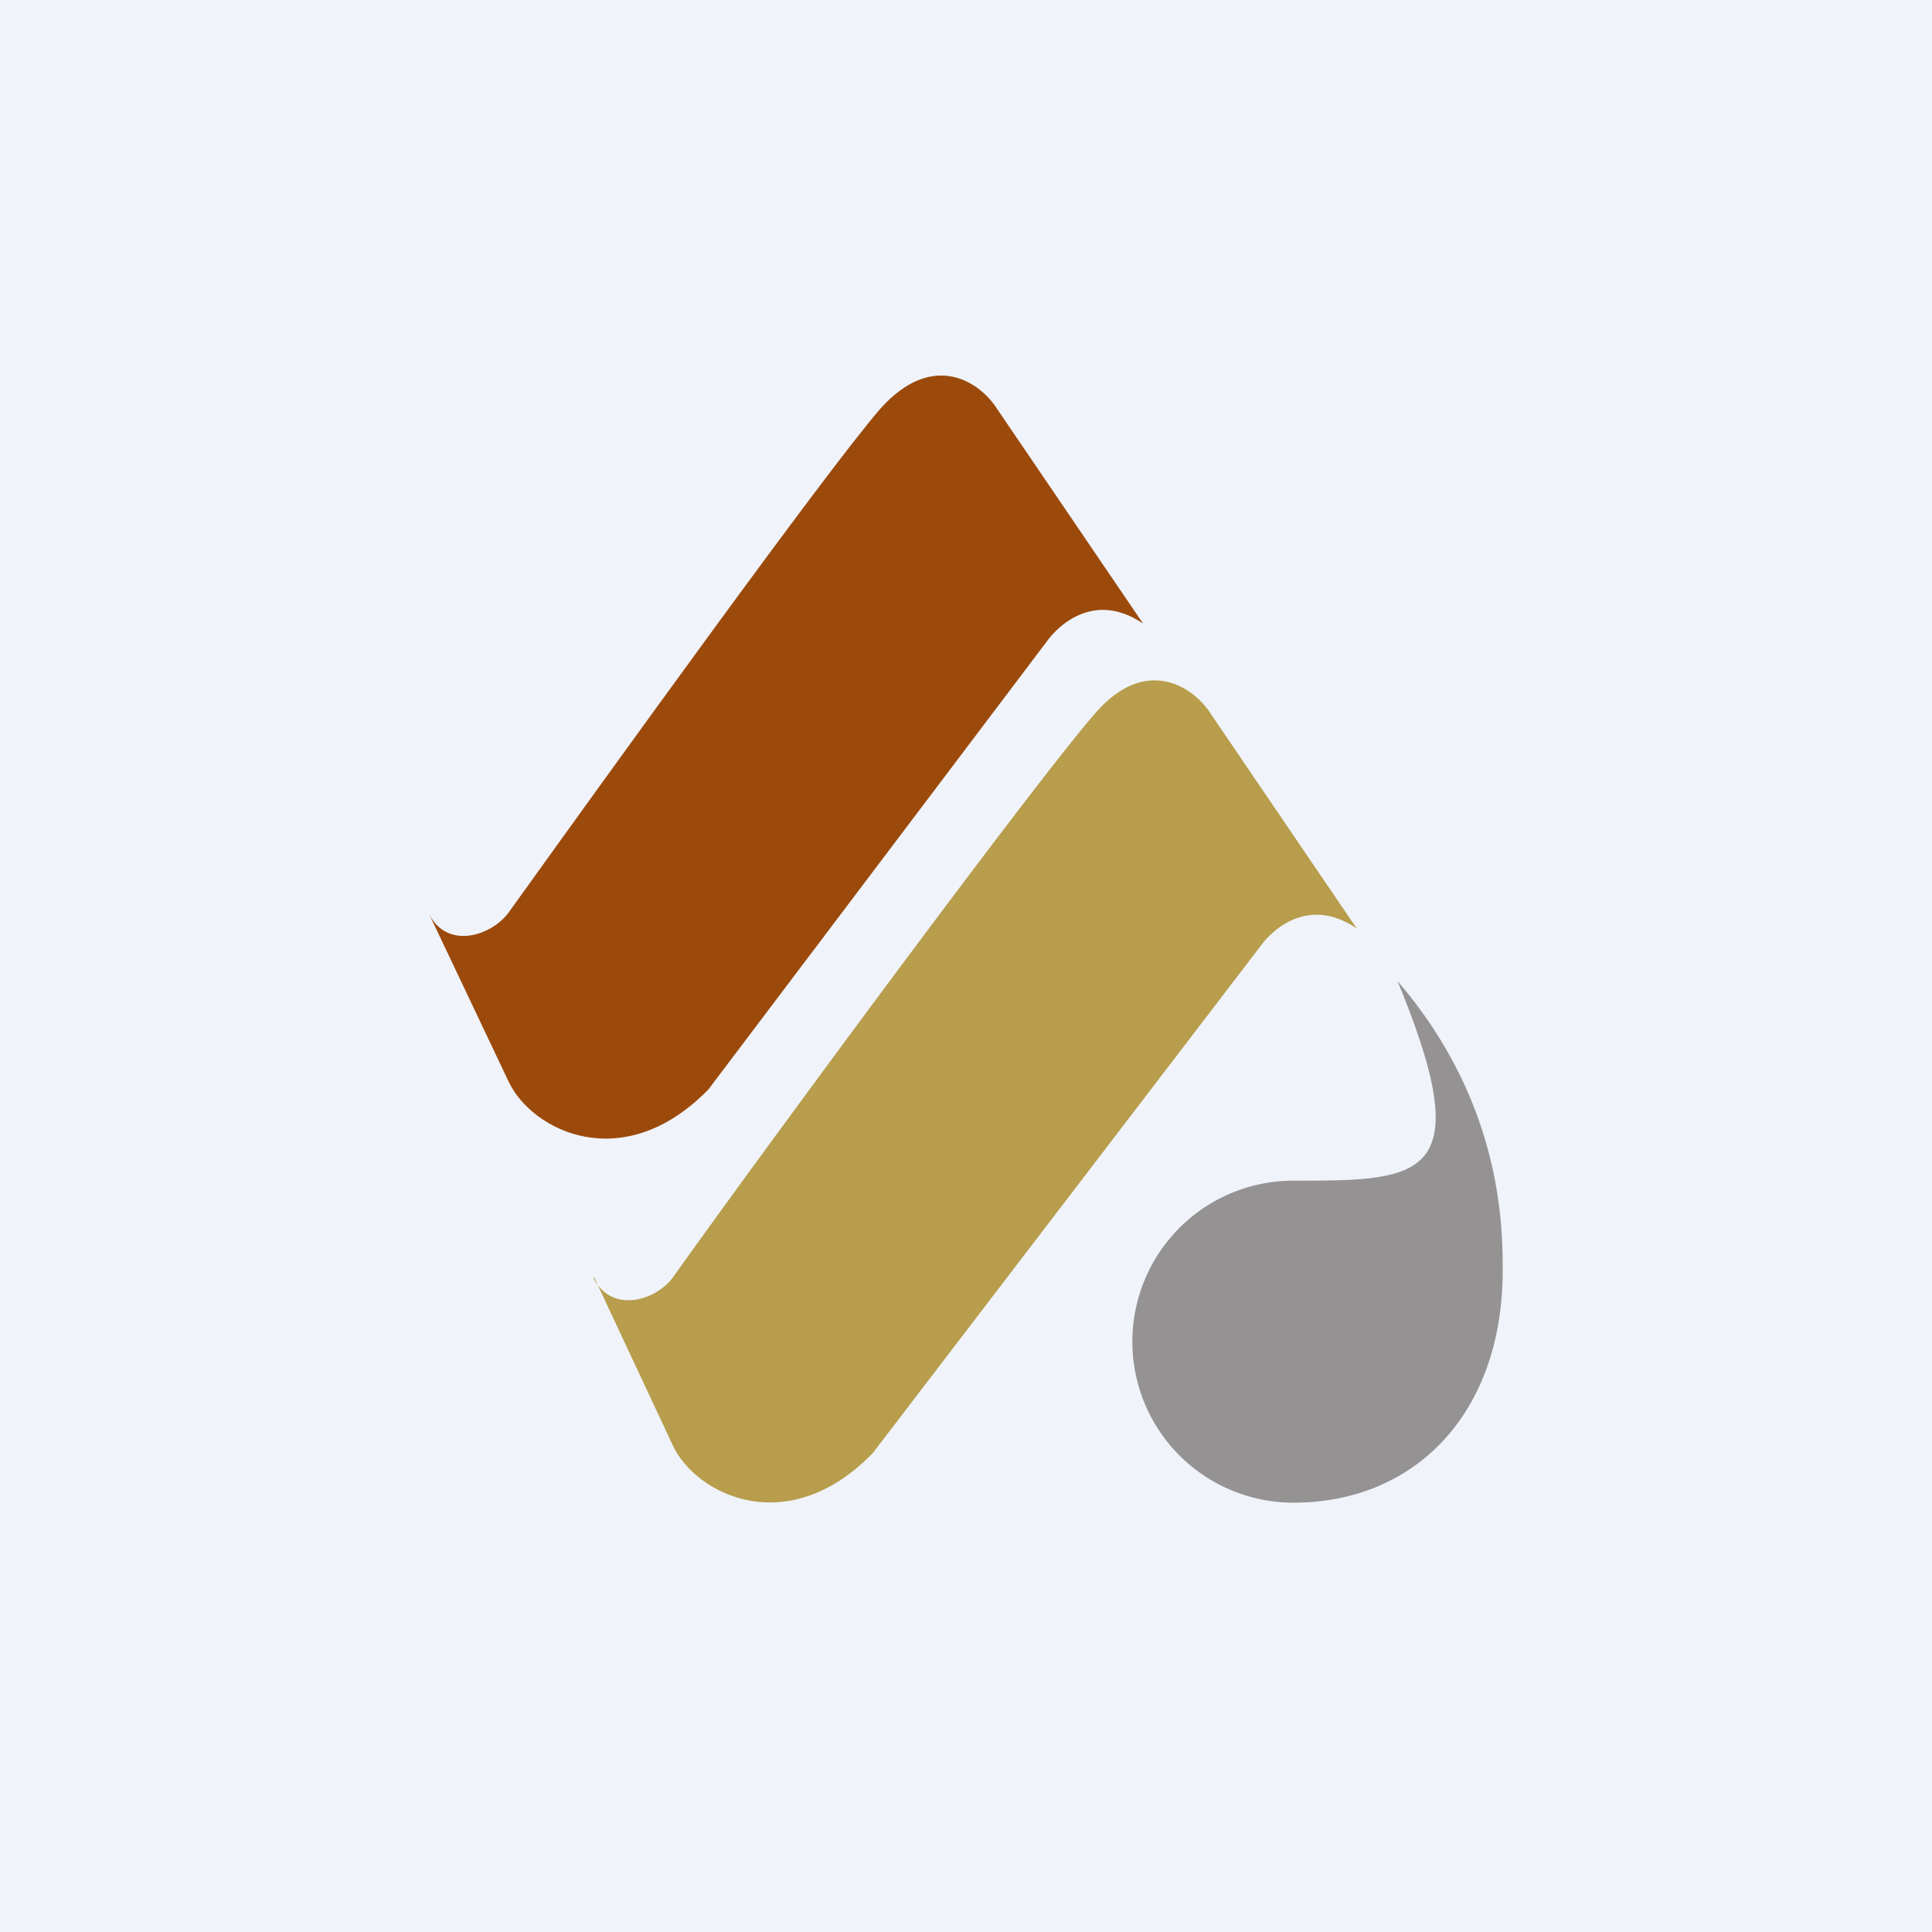
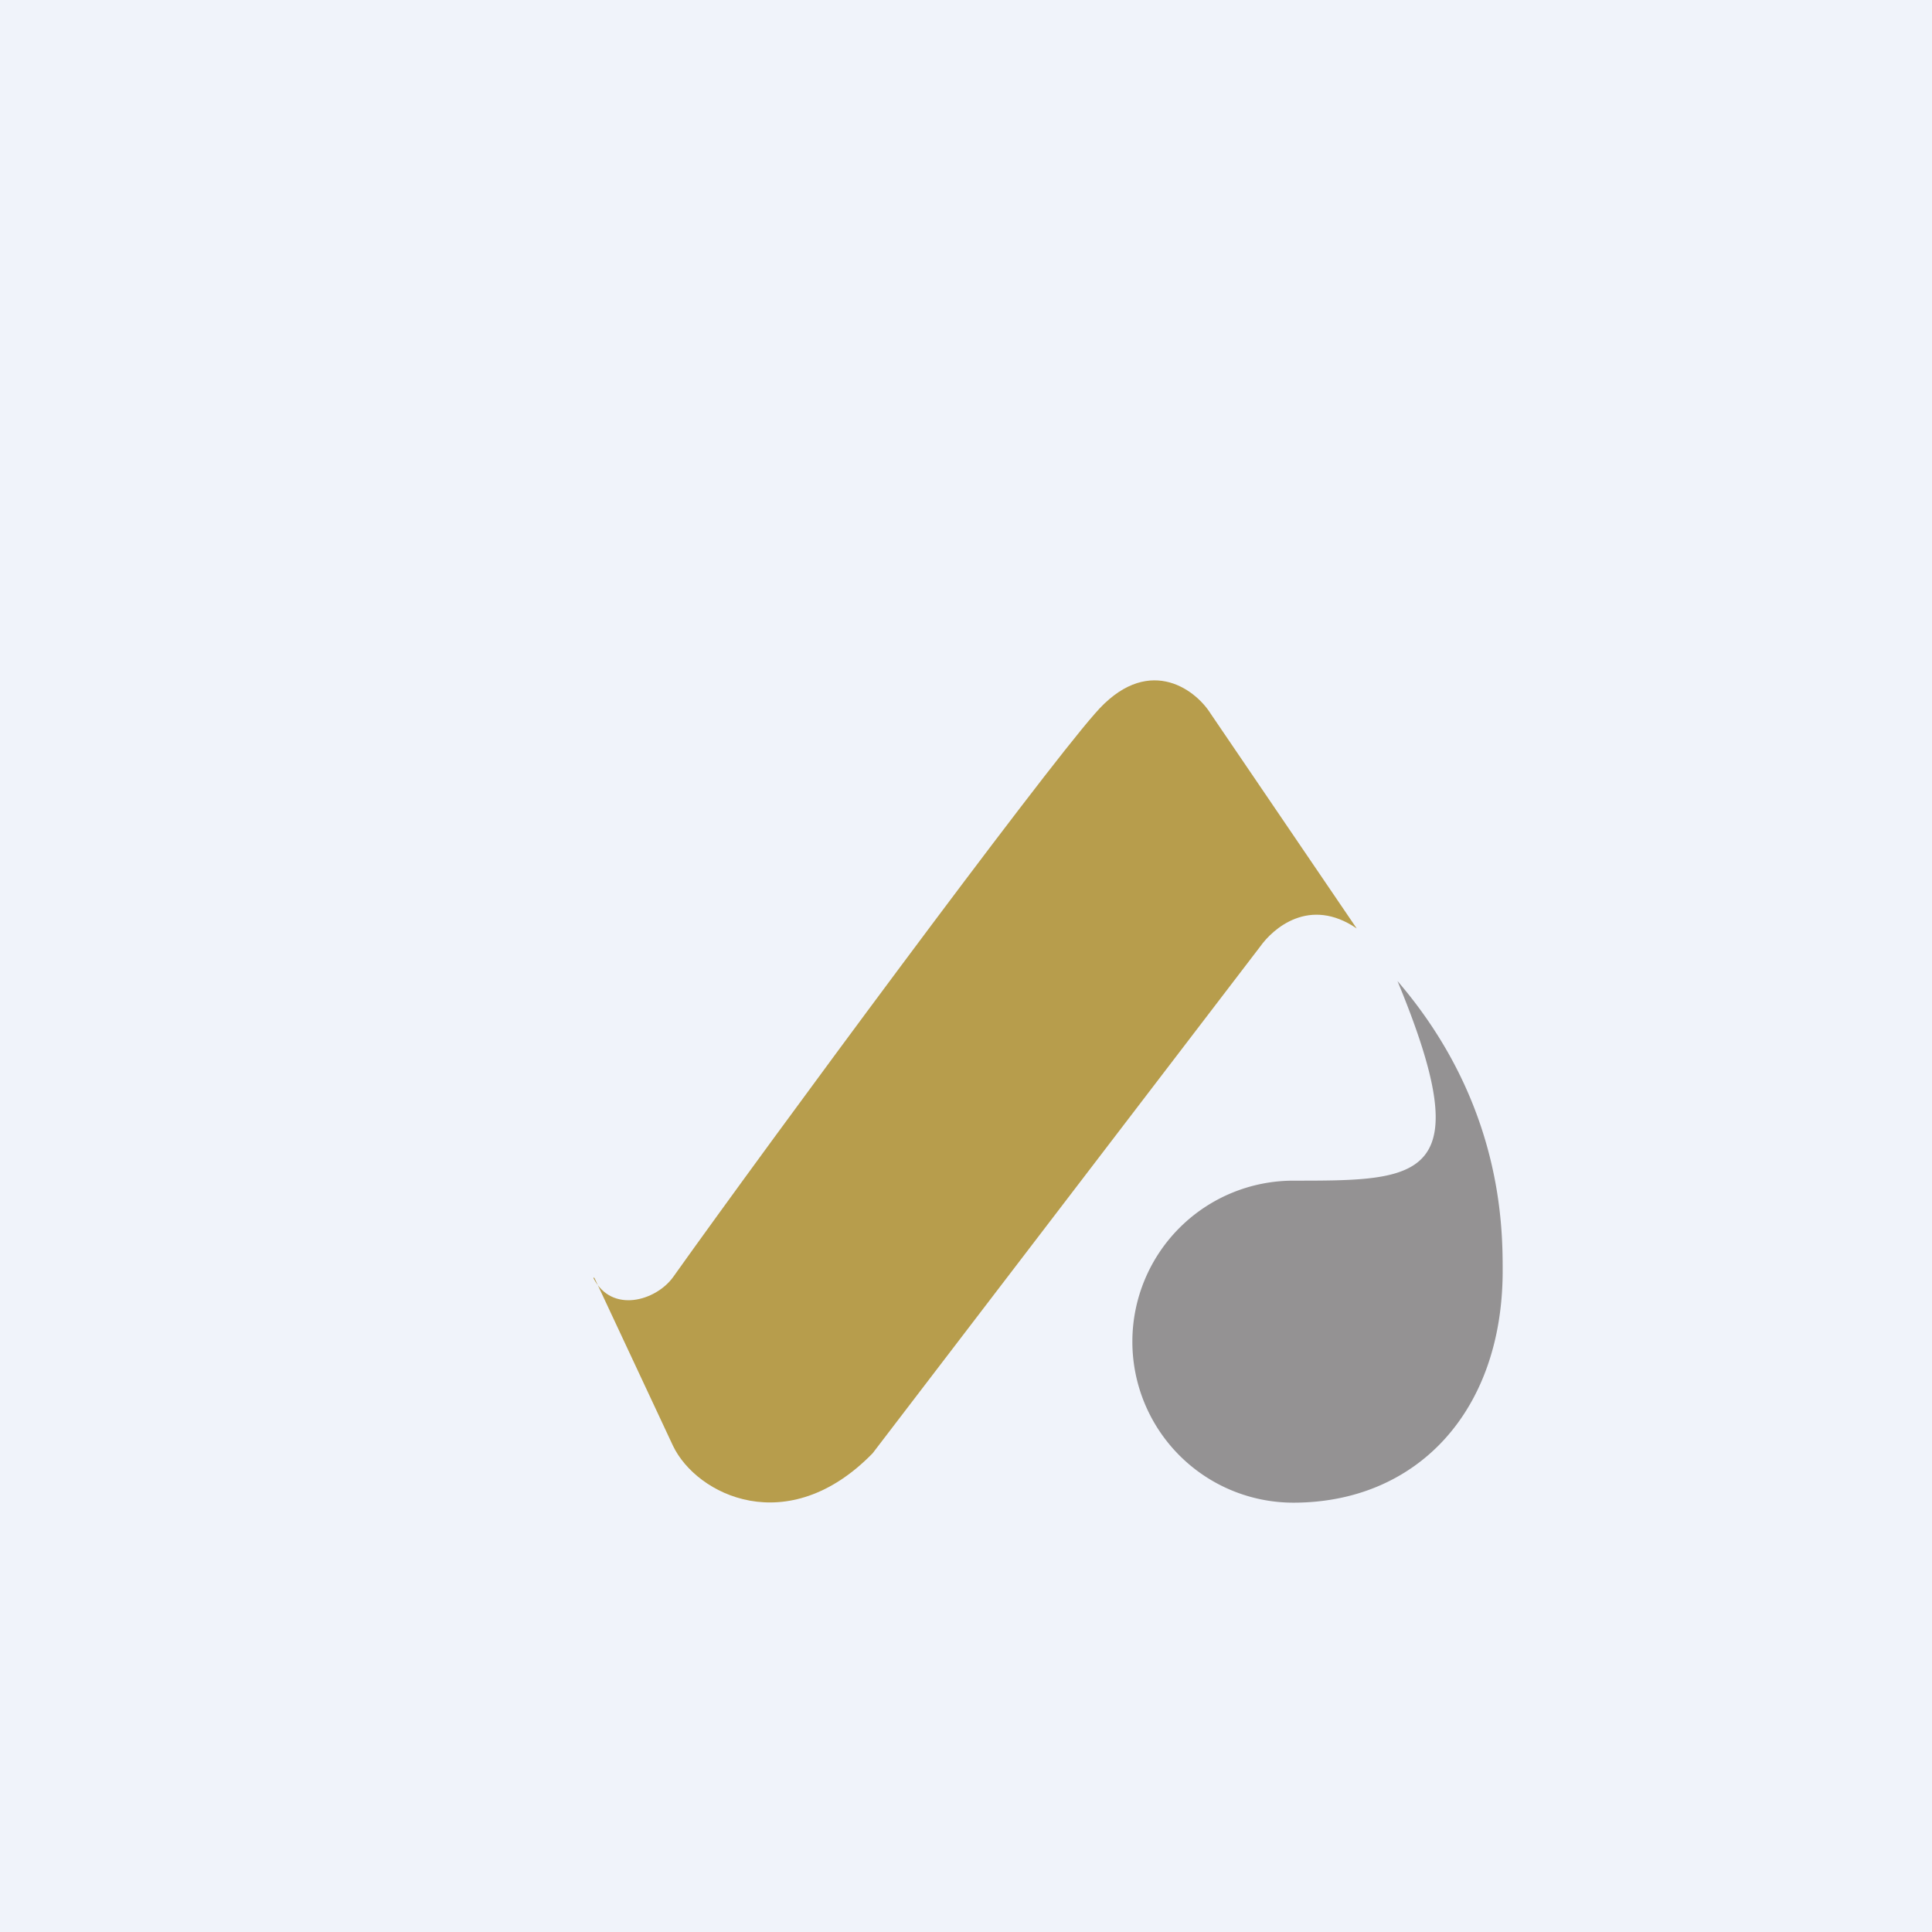
<svg xmlns="http://www.w3.org/2000/svg" width="18" height="18">
  <path fill="#F0F3FA" d="M0 0h18v18H0z" />
-   <path d="M9.29 3.81l1.36 2c-.44-.3-.78 0-.9.17L6.6 10.15c-.79.81-1.64.39-1.86-.07L4 8.52V8.5v.02c.17.33.58.2.74-.02.94-1.31 2.95-4.1 3.46-4.69.5-.56.94-.24 1.09 0z" fill="#9B4A0C" />
  <path d="M11.28 6.65l1.36 2c-.44-.3-.78 0-.9.17l-3.61 4.72c-.79.81-1.64.39-1.86-.07l-.73-1.56-.01-.01v.01c.17.33.58.21.74-.01.94-1.32 3.41-4.66 3.93-5.25.48-.56.93-.24 1.08 0z" fill="#B79D4C" />
  <path d="M14 11.84c0 1.31-.8 2.16-1.95 2.16a1.5 1.5 0 010-3c1.19 0 1.74 0 .97-1.86.98 1.14.98 2.3.98 2.7z" fill="#949293" />
</svg>